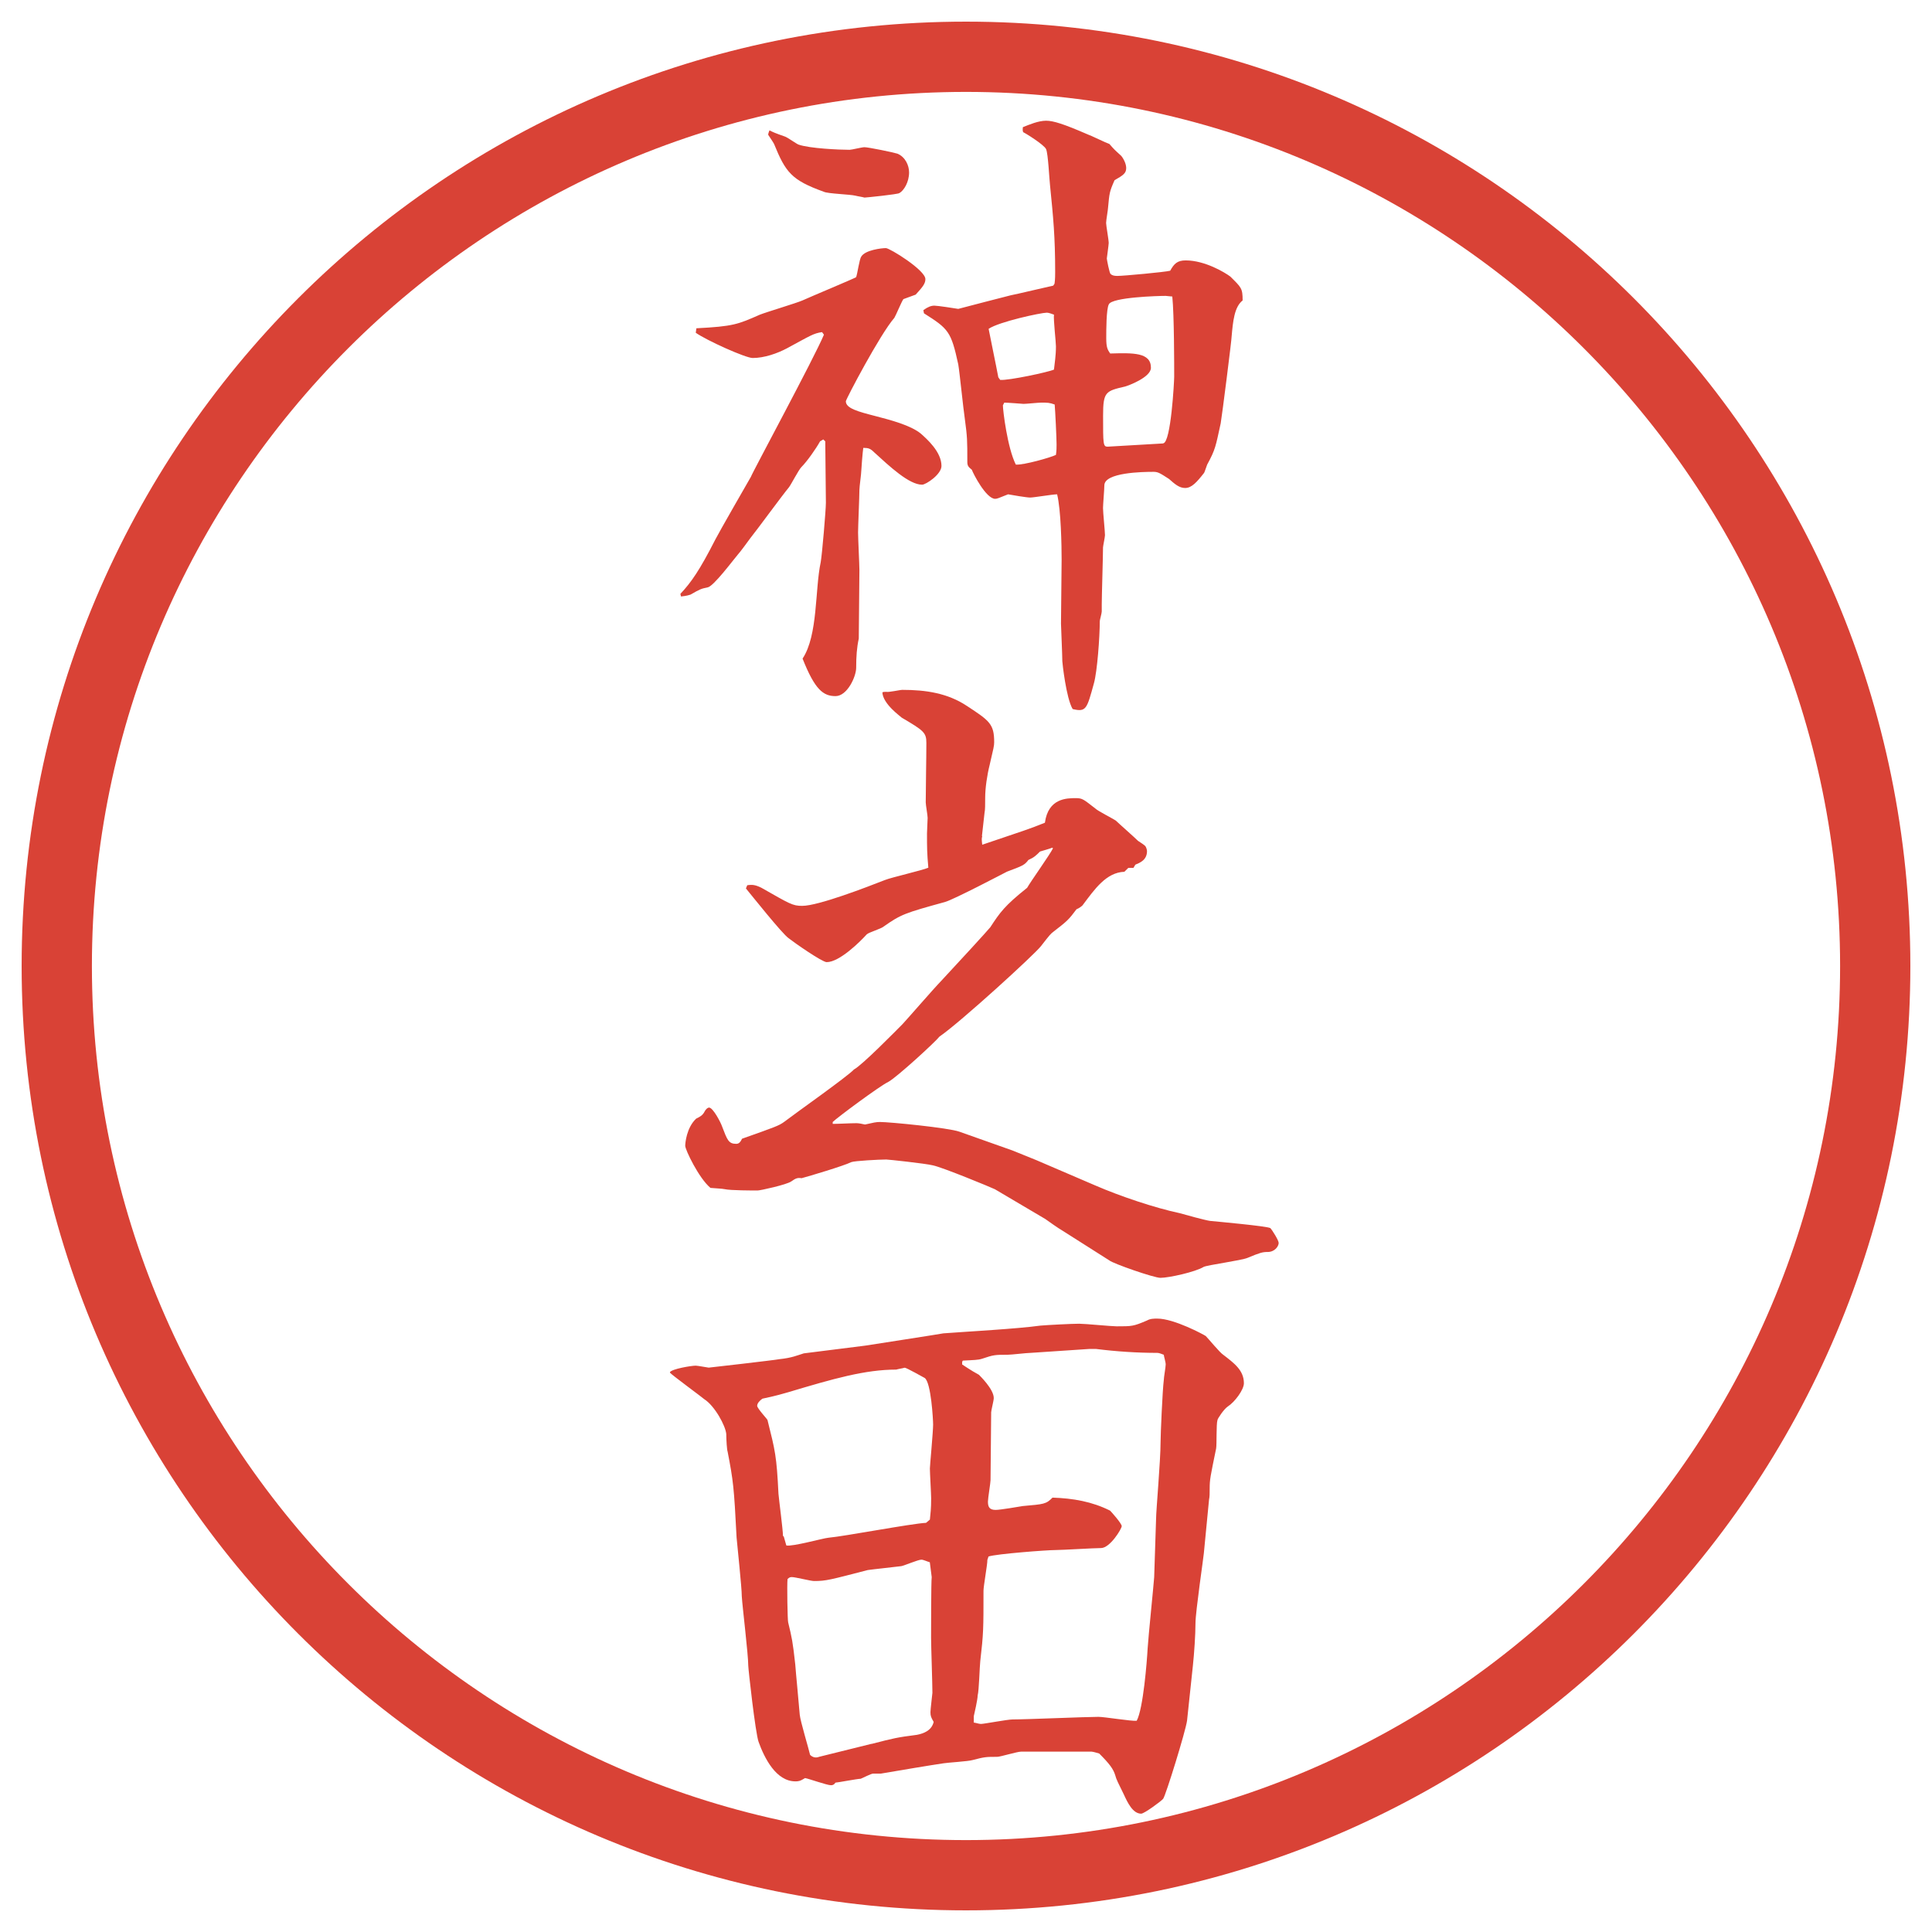
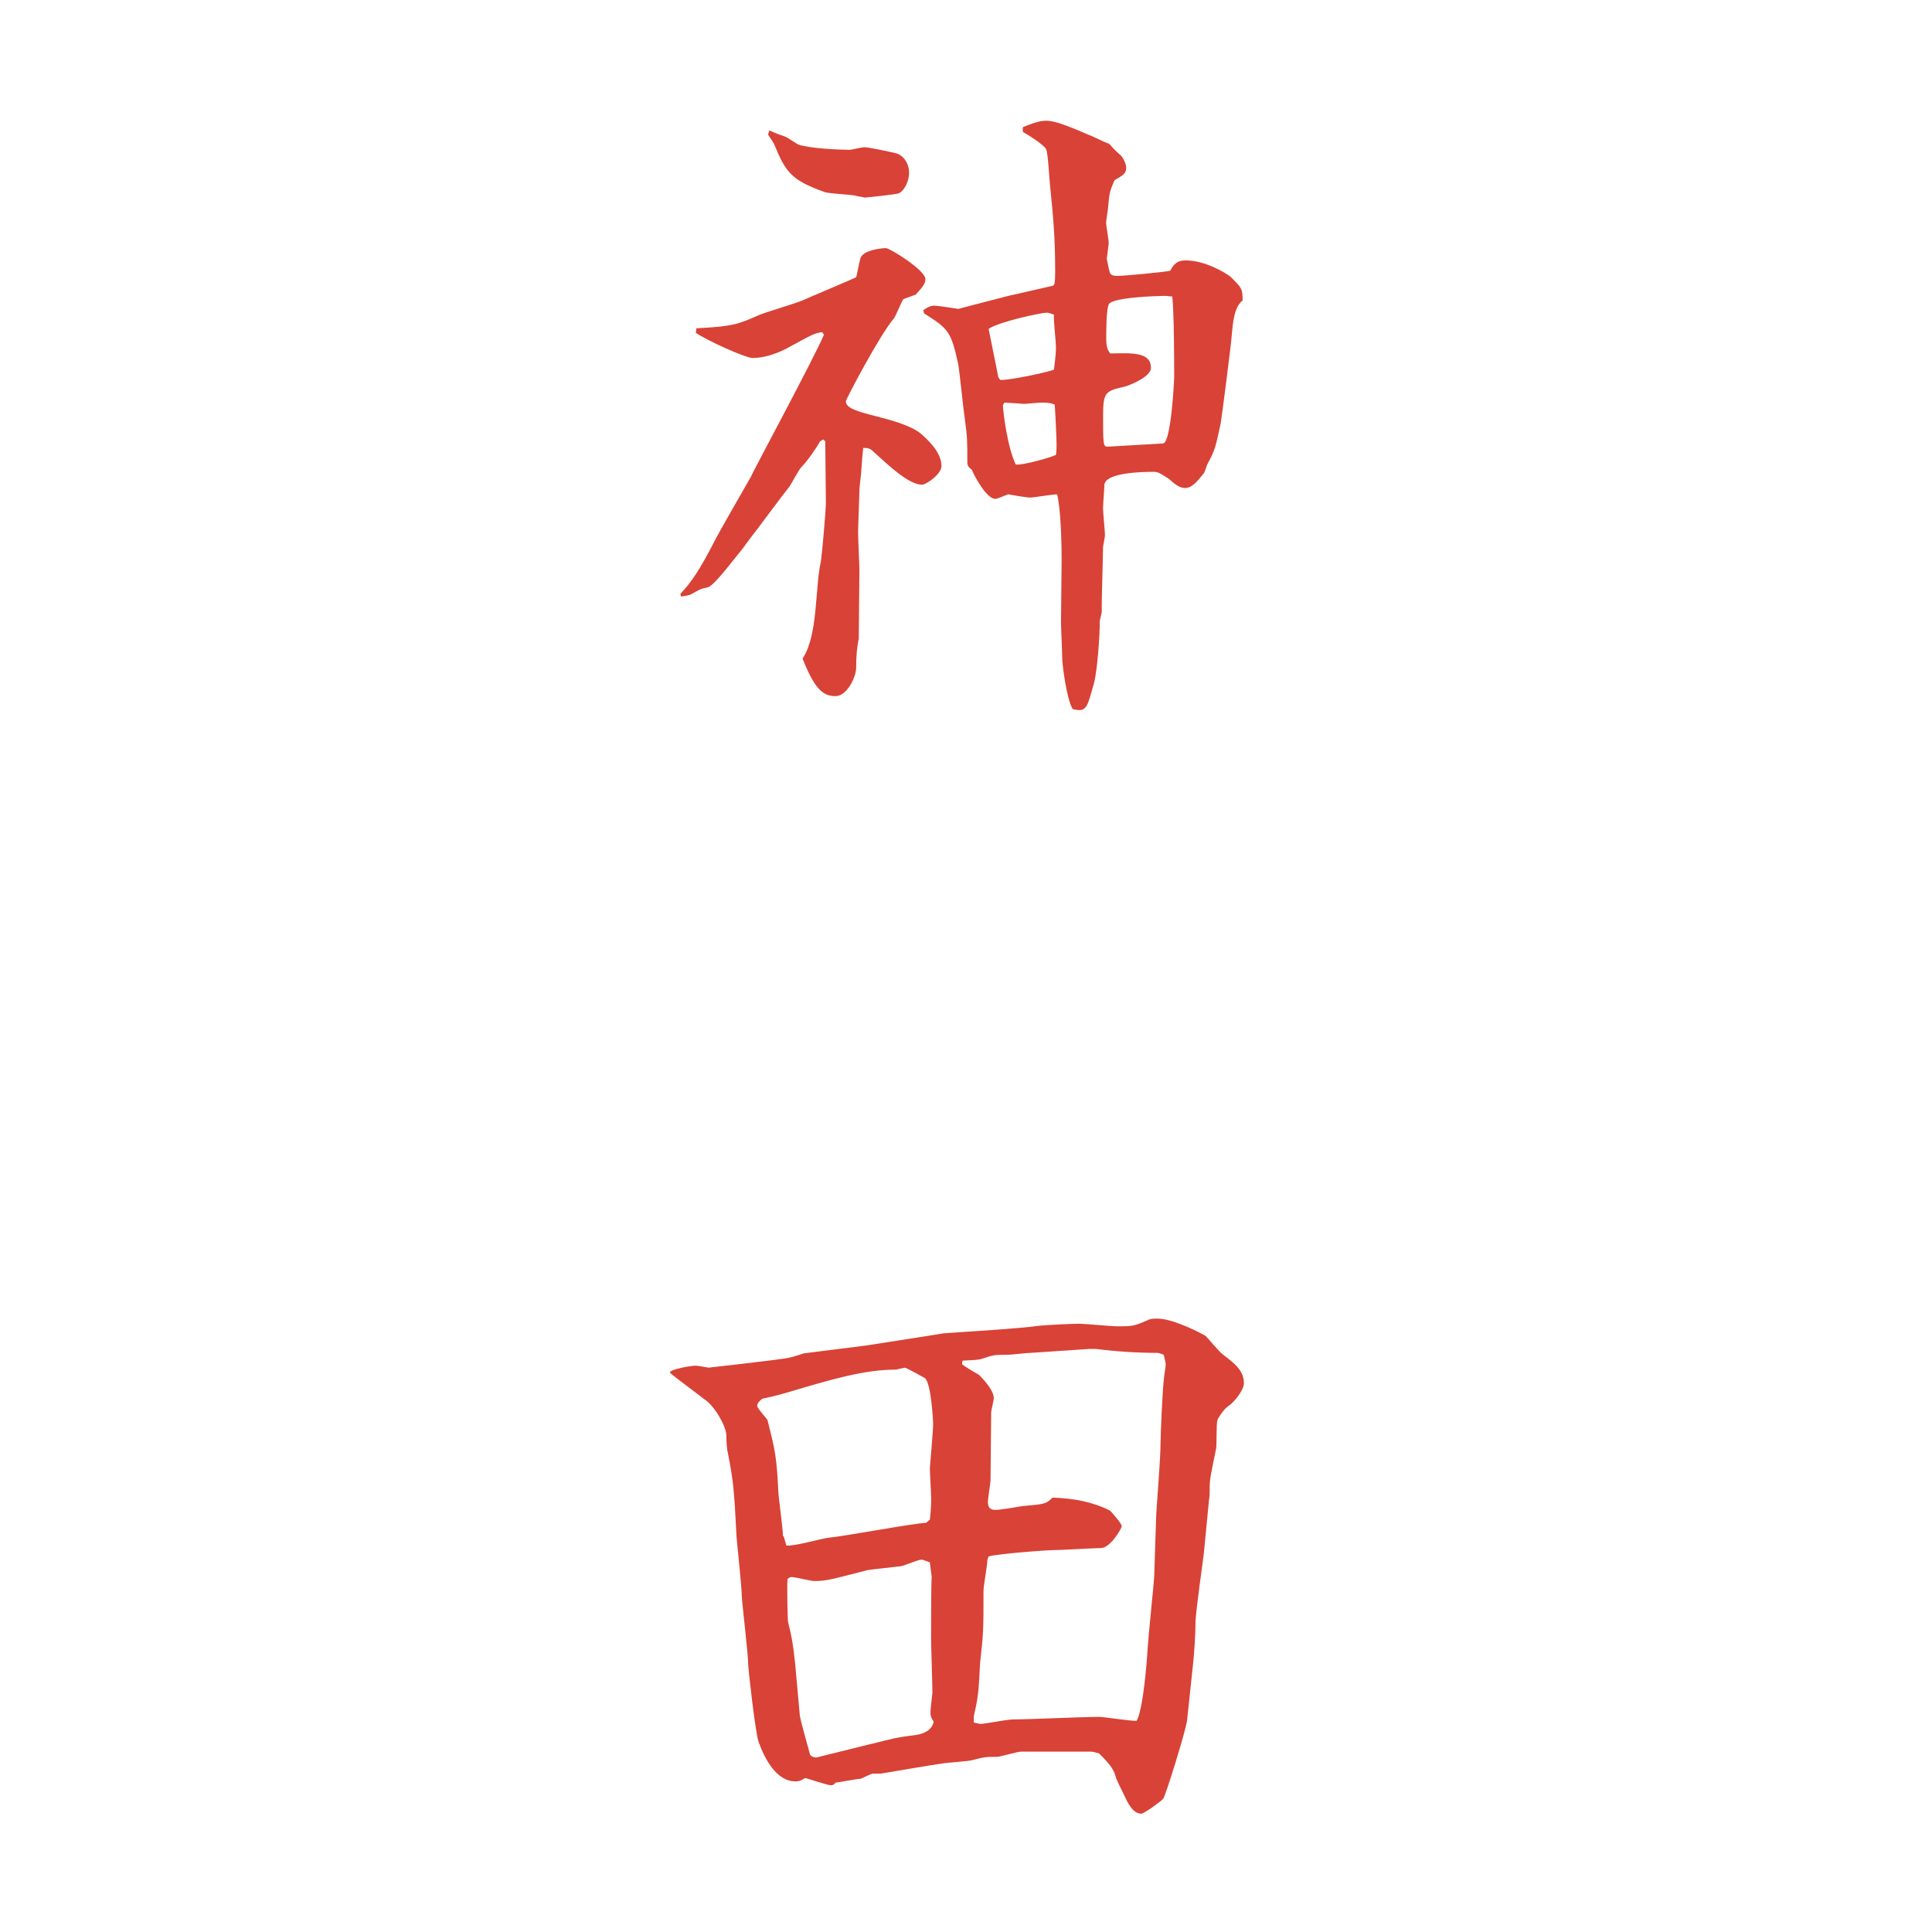
<svg xmlns="http://www.w3.org/2000/svg" id="_レイヤー_1" data-name="レイヤー 1" version="1.1" viewBox="0 0 27.496 27.496">
  <g id="_楕円形_1" data-name="楕円形 1">
-     <path d="M13.748,1.308c6.859,0,12.44,5.581,12.44,12.44s-5.581,12.44-12.44,12.44S1.308,20.607,1.308,13.748,6.889,1.308,13.748,1.308M13.748.308C6.325.308.308,6.325.308,13.748s6.017,13.44,13.44,13.44,13.44-6.017,13.44-13.44S21.171.308,13.748.308h0Z" fill="#d94236" stroke-width="0" />
-   </g>
+     </g>
  <g>
    <path d="M11.697,4.727c-.12.018-.157.046-.497.23-.138.073-.322.138-.488.138-.101,0-.653-.249-.81-.359l.009-.064c.524-.027.589-.055.902-.193.092-.037.524-.166.607-.203.12-.055.718-.304.764-.331.019-.046.046-.258.074-.294.055-.092.285-.12.35-.12.055,0,.562.313.562.441,0,.064-.037.11-.138.221l-.175.064c-.027.037-.11.239-.129.267-.202.23-.69,1.159-.69,1.187,0,.101.175.147.423.211.211.055.497.129.644.249.083.074.294.258.294.46,0,.12-.221.267-.276.267-.184,0-.46-.258-.681-.46-.055-.055-.083-.064-.156-.064-.009.055-.028.303-.028.322,0,.046-.027.23-.027.276,0,.092-.019.516-.019.607,0,.083.019.46.019.534l-.009.975c-.028.129-.037.258-.037.414,0,.129-.128.405-.294.405-.175,0-.294-.092-.469-.534.221-.332.175-.985.258-1.371.019-.101.074-.745.074-.847l-.009-.874-.028-.027-.046.027c-.055.101-.184.285-.267.368-.037.037-.147.249-.175.285-.092.11-.469.625-.552.727-.027.037-.147.202-.175.23-.064.074-.35.46-.433.469-.092.018-.11.027-.239.101-.027.009-.055.019-.138.028l-.009-.037c.156-.166.276-.34.497-.773.046-.092.479-.846.506-.892.027-.074.902-1.693,1.04-2.024l-.027-.037ZM11.181,1.948c.028.009.157.101.184.11.157.055.58.074.727.074.028,0,.175-.037.211-.037.055,0,.414.074.469.092.111.046.166.166.166.267,0,.138-.074.258-.138.294-.028.019-.479.064-.497.064-.027-.009-.101-.019-.128-.027-.074-.019-.396-.028-.451-.056-.46-.166-.543-.276-.708-.681-.009-.019-.064-.101-.083-.129,0-.009,0-.019.018-.064.055.028.074.037.23.092ZM13.141,4.414c.064-.046.11-.064.157-.064.046,0,.285.037.34.046.202-.055.57-.147.745-.193.056-.009.598-.138.607-.138l.018-.028c.009-.055.009-.129.009-.166,0-.506-.027-.773-.073-1.233-.01-.083-.027-.451-.056-.515-.027-.064-.312-.239-.322-.239-.018-.019-.009-.055-.009-.074.092-.037.221-.092.331-.092.102,0,.249.046.588.193.056.019.258.12.313.138.064.074.073.083.165.166.027.028.074.11.074.175,0,.074-.037.101-.166.175-.073.166-.073.184-.092.387,0,.027-.028.184-.028.221s.037.239.037.285c0,.028-.027.211-.027.221s.037.212.055.221c.019.018.047.027.093.027.092,0,.681-.055.754-.074.056-.101.102-.147.221-.147.276,0,.562.175.635.23.157.156.175.166.175.34-.119.092-.138.304-.156.506,0,.055-.138,1.141-.156,1.242-.073.332-.073.368-.193.589-.009.019-.036.111-.046.12-.101.129-.175.212-.267.212-.083,0-.147-.055-.23-.129-.129-.083-.156-.101-.221-.101-.156,0-.699.009-.699.193,0,.055-.019.276-.019.322,0,.064.028.331.028.386,0,.028-.028.157-.028.175,0,.129-.018.69-.018.81v.101c0,.028-.028.12-.028.138,0,.221-.036.717-.083.883-.101.368-.11.414-.303.368-.093-.156-.147-.662-.147-.681,0-.083-.019-.506-.019-.534l.009-.911c0-.203-.009-.708-.064-.93-.064,0-.331.046-.385.046-.046,0-.268-.037-.313-.046-.138.055-.156.064-.184.064-.129,0-.313-.359-.332-.414-.046-.037-.064-.055-.064-.11,0-.313,0-.35-.037-.625-.019-.12-.074-.663-.092-.764-.102-.469-.138-.506-.488-.727l-.009-.046ZM14.236,5.407c.12.009.682-.11.764-.147.009-.092.028-.193.028-.331,0-.064-.037-.377-.028-.451-.027-.009-.073-.028-.101-.028-.083,0-.682.129-.829.23.037.193.102.497.138.69l.027.037ZM14.273,5.766c0,.074.064.607.184.846.11.009.497-.101.571-.138.009-.064.009-.101.009-.147,0-.092-.019-.487-.027-.57-.074-.027-.101-.027-.193-.027-.037,0-.212.018-.249.018,0,0-.229-.018-.275-.018l-.019.037ZM16.555,6.309c.11-.009.156-.883.156-.948,0-.147,0-.883-.027-1.141-.019,0-.083-.009-.093-.009-.11,0-.764.019-.81.12-.037.064-.037.377-.037.479,0,.138.019.166.056.221.322-.009.58-.018.58.203,0,.138-.332.258-.368.267-.276.064-.313.074-.313.414,0,.405,0,.442.064.442l.792-.046Z" fill="#d94236" stroke-width="0" />
-     <path d="M13.979,11.902c-.009.028-.009.046,0,.12.598-.202.663-.221.892-.313.047-.35.313-.35.442-.35.092,0,.11.019.275.147.037.037.258.147.295.175.037.037.267.239.312.285.027.019.102.064.11.083.01.018.019.046.019.064,0,.128-.102.166-.166.193l-.027.046h-.073l-.056.055c-.258.009-.423.248-.589.469-.009.018-.064.055-.092.064-.11.147-.129.166-.331.322-.037.028-.046.037-.175.203-.092.12-1.15,1.086-1.445,1.288-.055.073-.607.579-.727.644-.12.056-.727.507-.792.571v.027c.083,0,.249-.01.34-.01.028,0,.083.01.12.019.12-.027.157-.036.212-.036.138,0,.975.082,1.131.138l.754.267.341.138.836.359c.359.156.856.322,1.206.396.064.019.367.102.432.11.102.01.801.073.856.102.027.027.119.175.119.211,0,.047-.055.129-.156.129-.073,0-.11.01-.285.083-.083.037-.57.102-.626.129-.119.073-.497.156-.616.156-.092,0-.672-.202-.727-.248l-.682-.433c-.036-.019-.192-.129-.229-.156l-.718-.424c-.055-.027-.745-.312-.883-.34-.11-.027-.635-.083-.663-.083-.101,0-.451.019-.497.037-.111.055-.607.202-.708.229-.056-.009-.083,0-.147.046s-.441.129-.479.129c-.064,0-.386,0-.469-.019-.046-.009-.101-.009-.202-.018-.166-.139-.359-.543-.359-.599,0-.037.018-.258.156-.387.055-.027.092-.046.12-.101.009-.019.037-.056.064-.056.055,0,.166.212.184.267.074.193.092.249.202.249.046,0,.064-.037.083-.073.469-.166.524-.185.598-.239.156-.12.901-.645.994-.746.12-.064.598-.552.69-.644.037-.037.46-.524.552-.617.249-.267.663-.718.699-.764.138-.211.202-.304.524-.561.046-.083.322-.469.368-.562l-.01-.009c-.046.019-.119.037-.175.055-.055.055-.082.083-.165.12-.056.074-.083.083-.304.166-.019.009-.754.396-.883.432-.57.157-.625.175-.874.35-.028.028-.212.083-.239.11-.092.102-.387.396-.571.396-.064,0-.46-.276-.542-.341-.092-.064-.524-.607-.607-.708l.019-.046c.064-.009.11-.009.202.037.405.23.442.257.58.257.23,0,.92-.267,1.178-.368.092-.037.534-.138.617-.175-.019-.212-.019-.286-.019-.488,0-.037.009-.193.009-.221,0-.037-.027-.184-.027-.221,0-.202.009-.625.009-.846,0-.147-.037-.175-.35-.359-.018-.019-.267-.193-.276-.359.009-.009.028-.009.055-.009.037.009.193-.028.23-.028.332,0,.644.046.92.23.322.211.386.257.386.515,0,.055-.009.083-.064.322-.037.147-.064.332-.064.469,0,.092,0,.175-.009.212l-.037.331Z" fill="#d94236" stroke-width="0" />
    <path d="M9.534,19.529c.028-.047.304-.093.368-.093.028,0,.175.028.184.028s.966-.11,1.003-.12c.184-.019.258-.055.35-.083l.874-.11c.12-.019,1.067-.165,1.113-.175.359-.027,1.049-.064,1.38-.11.102-.009.451-.027.552-.027.083,0,.46.037.533.037.221,0,.239,0,.433-.083.046-.027.102-.027.147-.027.239,0,.662.229.689.248.037.037.203.239.249.267.156.12.294.221.294.405,0,.092-.129.267-.229.331-.056.037-.147.175-.147.193-.019.055-.009.35-.019.404-.083.405-.092.442-.092.571,0,.063,0,.119-.009.156l-.074.764c0,.027-.119.837-.119.993,0,.166-.019.442-.037.607l-.083.782c-.019.147-.304,1.067-.34,1.113-.019.027-.268.212-.313.212-.119,0-.193-.156-.248-.276-.073-.147-.11-.221-.12-.267-.027-.092-.082-.166-.229-.313-.027-.009-.092-.027-.11-.027h-1.002c-.056,0-.295.074-.341.074-.156,0-.175,0-.35.046-.064.019-.359.036-.414.046-.184.027-.625.101-.893.147h-.11c-.027,0-.147.063-.175.073-.046,0-.331.055-.359.055-.018.028-.037.037-.064.037-.056,0-.313-.092-.368-.102-.074.047-.102.047-.138.047-.276,0-.441-.332-.524-.562-.046-.129-.147-1.04-.147-1.086,0-.156-.083-.837-.092-.984,0-.129-.064-.718-.074-.837-.037-.718-.046-.801-.128-1.225-.009-.018-.019-.165-.019-.248-.009-.119-.166-.404-.313-.497-.019-.019-.469-.35-.488-.377v-.009ZM11.154,21.866l.037.129c.092.018.516-.102.598-.11.221-.019,1.187-.203,1.39-.212l.055-.046c.009-.092.018-.147.018-.304,0-.064-.018-.359-.018-.424,0-.036.046-.524.046-.625,0-.064-.028-.599-.12-.663-.019-.009-.258-.146-.285-.146-.028.009-.092.018-.12.027-.442,0-.893.129-1.537.322-.221.064-.249.064-.368.092-.037.027-.074.064-.074.102,0,.036.147.192.147.202.11.441.129.506.156,1.049.009.102.064.515.064.598l.009.01ZM12.405,24.819c.322-.083.359-.092.644-.129.101-.019.211-.064.239-.184-.037-.064-.046-.083-.046-.139,0-.036.028-.267.028-.275,0-.129-.019-.672-.019-.782,0-.064,0-.81.009-.865l-.027-.211c-.037-.01-.092-.037-.12-.037-.046,0-.239.083-.285.092-.074.01-.414.046-.479.056-.534.138-.589.156-.764.156-.046,0-.267-.056-.313-.056-.019,0-.037,0-.064.028-.009.082,0,.589.009.616.055.229.064.267.101.598.009.129.046.497.064.718.009.092.129.488.147.57.037.037.083.046.128.028l.746-.185ZM14.052,22.206c0,.064-.055.368-.055.433,0,.543,0,.607-.046,1.003-.009.074-.018.424-.037.487,0,.056-.046.258-.055.295v.092c.019,0,.074.019.101.019.046,0,.377-.064.451-.064.193,0,1.048-.037,1.223-.037.083,0,.47.064.543.056.093-.166.147-.855.156-1.03.01-.166.083-.874.093-1.013l.027-.828c0-.119.064-.828.064-1.095,0-.102.027-.736.046-.883,0-.037.027-.185.027-.222,0-.036-.027-.119-.027-.138-.027-.009-.064-.027-.092-.027-.285,0-.58-.019-.874-.056h-.092l-.837.056c-.055,0-.276.027-.331.027-.175,0-.193,0-.359.056-.055.019-.12.019-.276.027l-.009.019v.036c.018.01.12.083.239.147.009.01.211.203.211.331,0,.037-.037.175-.037.203,0,.156-.009.828-.009.966,0,.037-.037.258-.037.304,0,.073.018.119.11.119.064,0,.332-.046.386-.055.304-.027.331-.027.423-.12.294.01.561.056.819.185.027.027.166.184.166.221s-.166.312-.295.312c-.102,0-.552.028-.644.028-.128,0-.846.055-.957.092l-.018.055Z" fill="#d94236" stroke-width="0" />
  </g>
</svg>